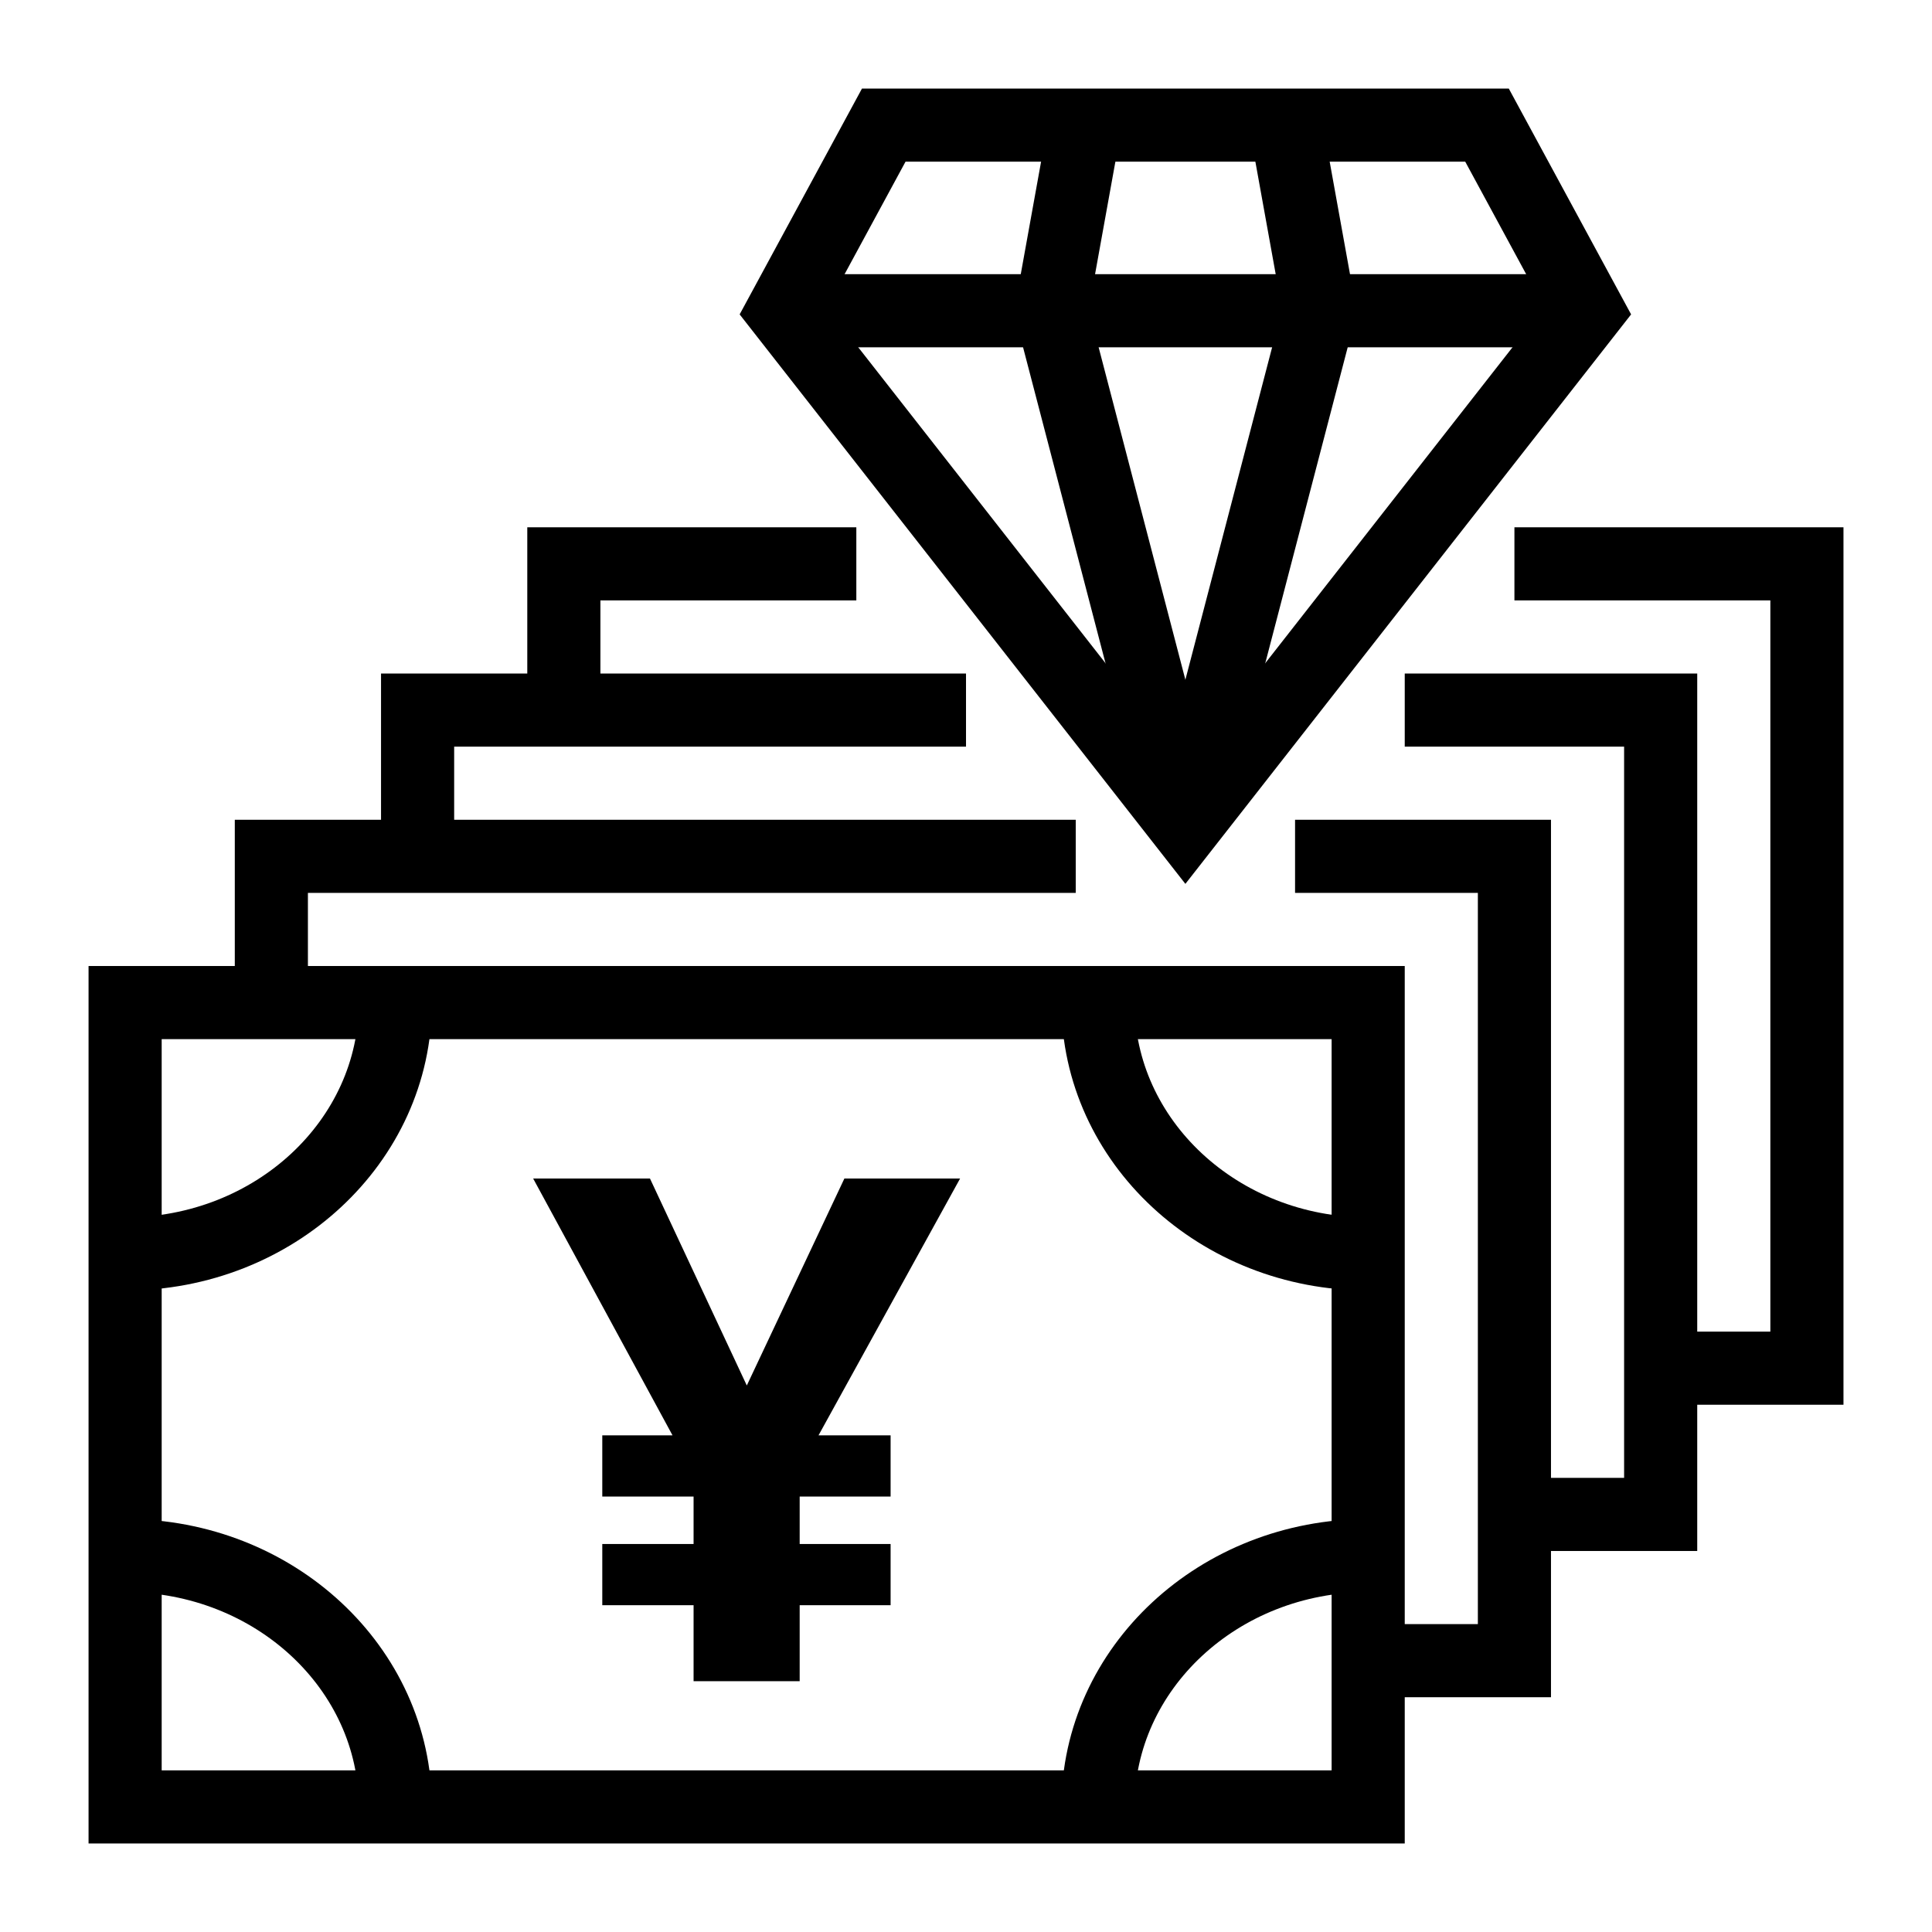
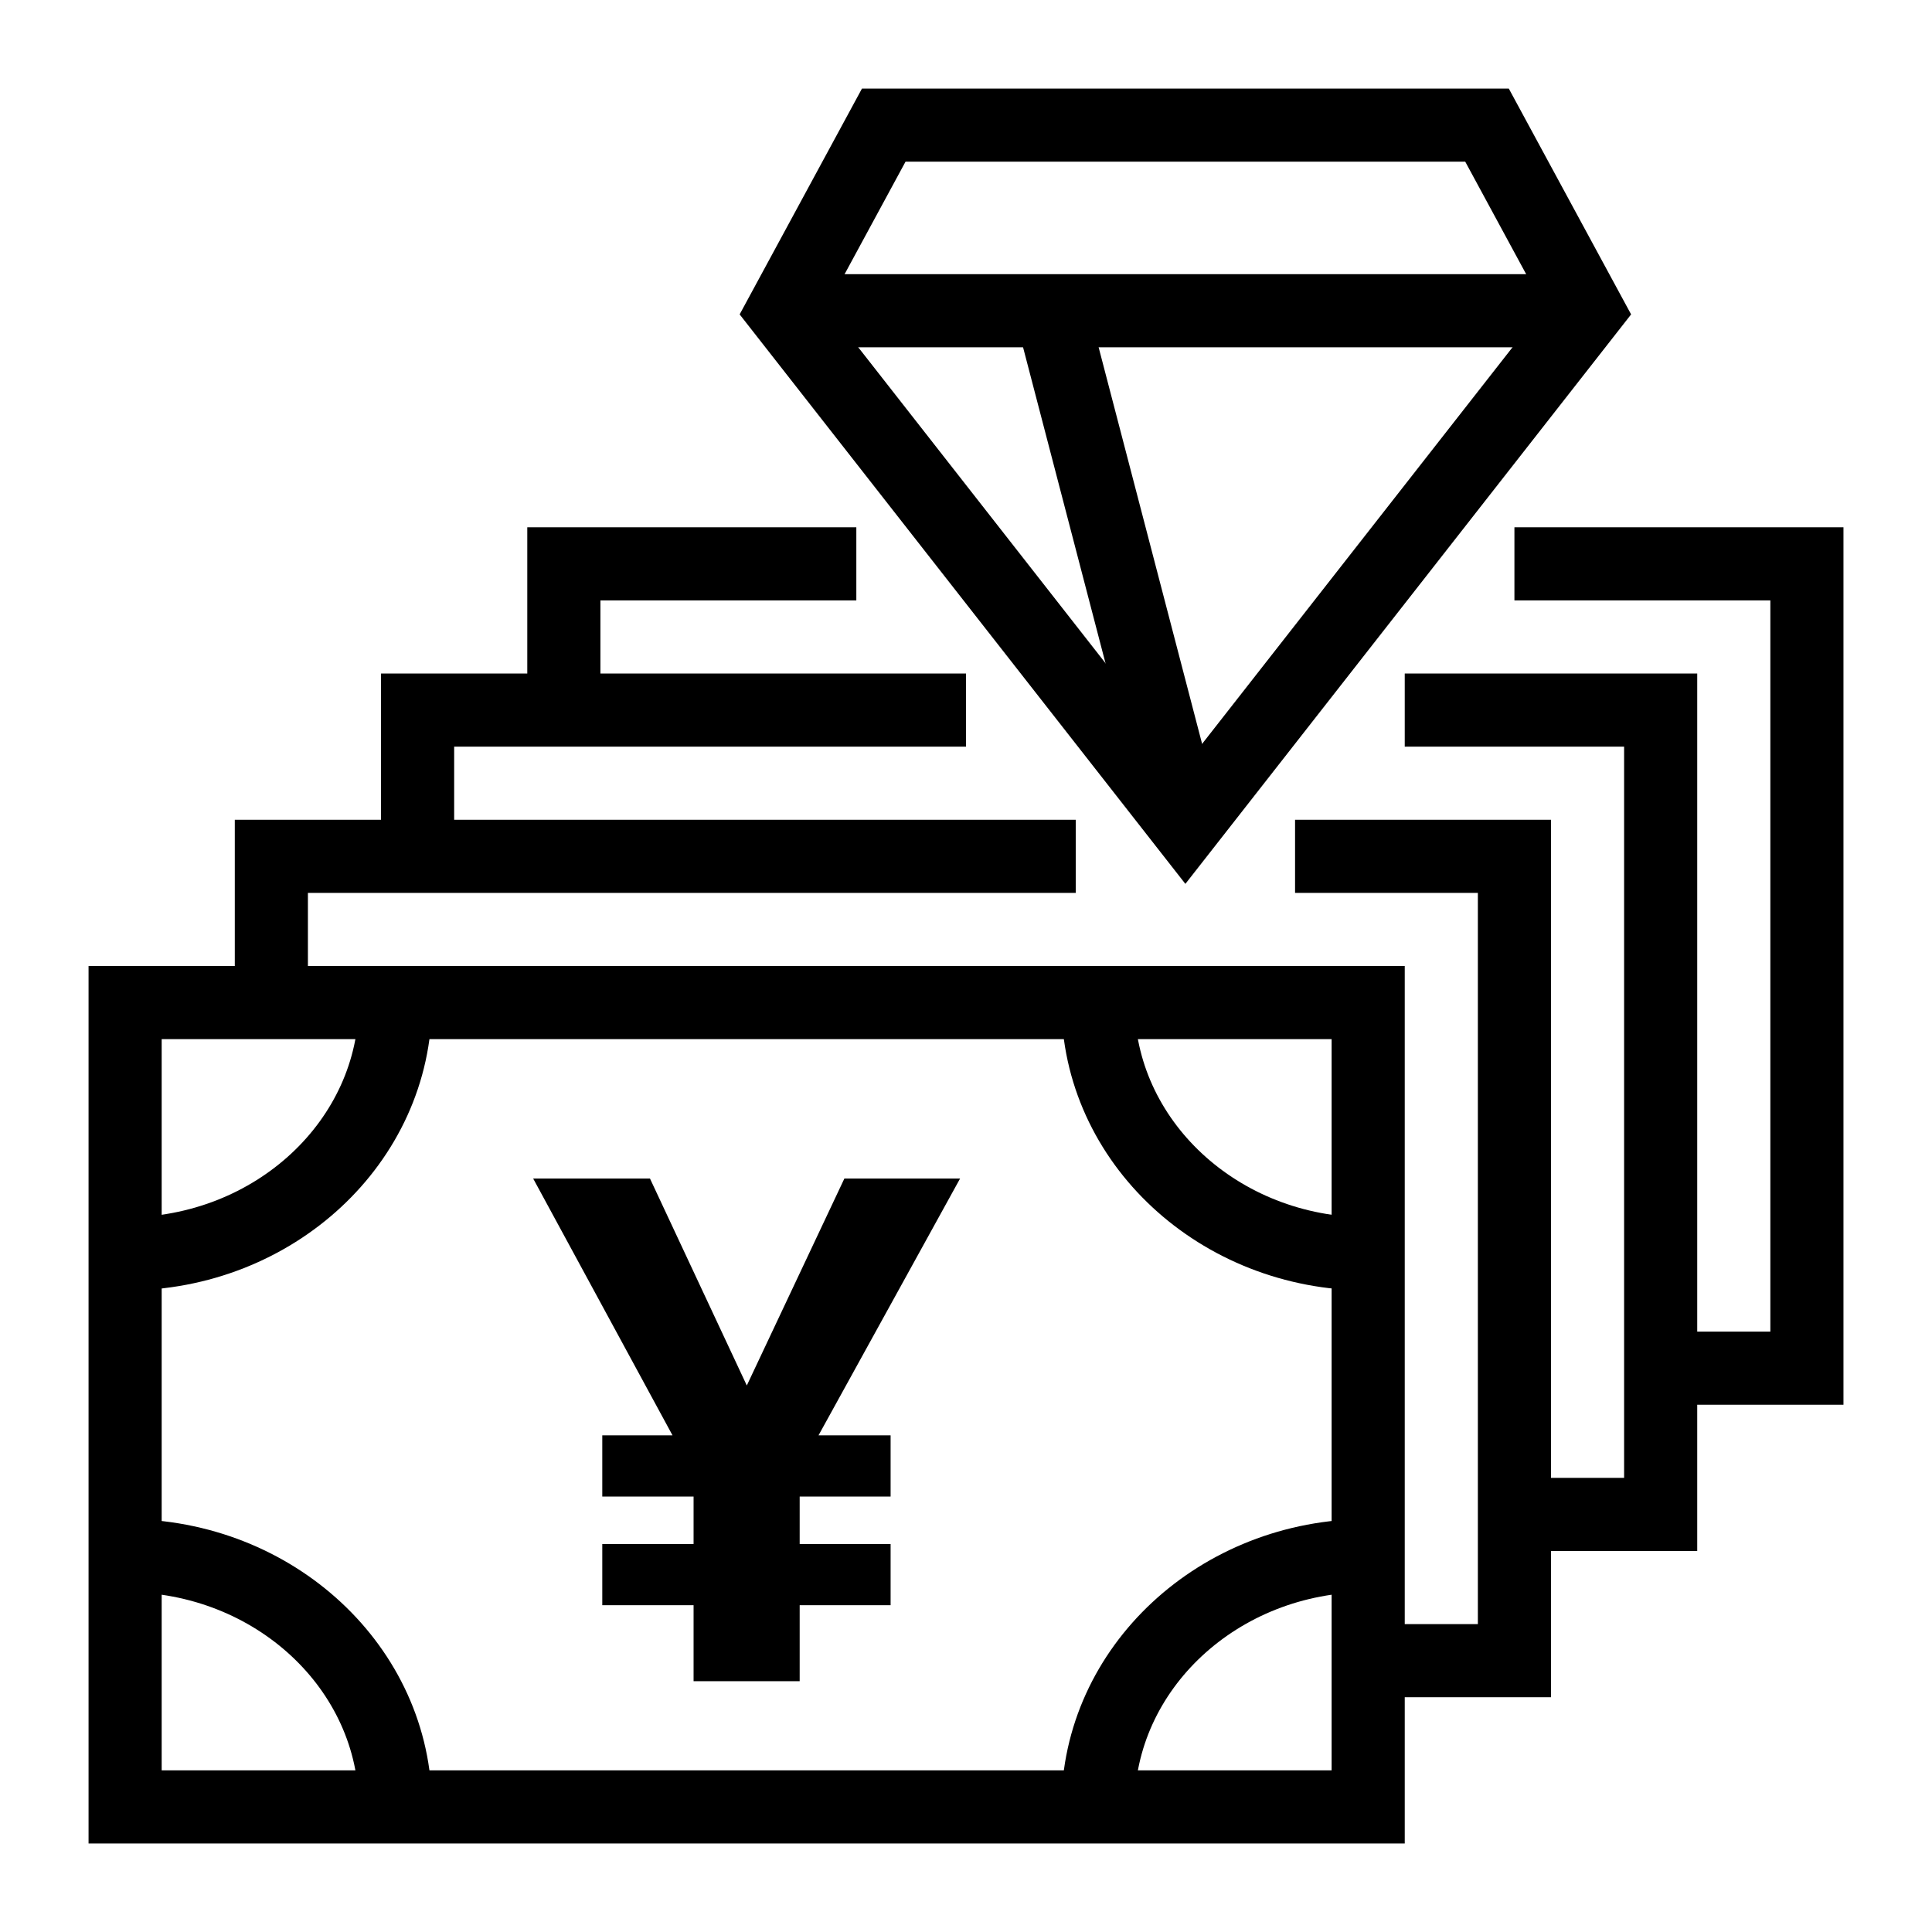
<svg xmlns="http://www.w3.org/2000/svg" width="800px" height="800px" version="1.1" viewBox="144 144 512 512">
  <defs>
    <clipPath id="i">
      <path d="m148.09 148.09h503.81v488.91h-503.81z" />
    </clipPath>
    <clipPath id="h">
-       <path d="m184 148.09h467.9v488.91h-467.9z" />
-     </clipPath>
+       </clipPath>
    <clipPath id="g">
      <path d="m148.09 148.09h503.81v488.91h-503.81z" />
    </clipPath>
    <clipPath id="f">
-       <path d="m210 148.09h441.9v352.91h-441.9z" />
-     </clipPath>
+       </clipPath>
    <clipPath id="e">
-       <path d="m148.09 148.09h503.81v352.91h-503.81z" />
-     </clipPath>
+       </clipPath>
    <clipPath id="d">
      <path d="m160 148.09h491.9v503.81h-491.9z" />
    </clipPath>
    <clipPath id="c">
      <path d="m148.09 148.09h374.91v503.81h-374.91z" />
    </clipPath>
    <clipPath id="b">
      <path d="m160 282h491.9v369.9h-491.9z" />
    </clipPath>
    <clipPath id="a">
      <path d="m148.09 282h374.91v369.9h-374.91z" />
    </clipPath>
  </defs>
  <g clip-path="url(#i)">
    <path transform="matrix(9.689 0 0 9.689 148.09 148.09)" d="m23.75 3-2.75 5.077 11 14.054 11-14.054-2.75-5.077z" fill="none" stroke="#000000" stroke-miterlimit="10" stroke-width="2" />
  </g>
  <path transform="matrix(9.689 0 0 9.689 148.09 148.09)" d="m21 8.077h22" fill="none" stroke="#000000" stroke-miterlimit="10" stroke-width="2" />
  <g clip-path="url(#h)">
    <path transform="matrix(9.689 0 0 9.689 148.09 148.09)" d="m35.667 8.077-3.667 14.054" fill="none" stroke="#000000" stroke-miterlimit="10" stroke-width="2" />
  </g>
  <g clip-path="url(#g)">
    <path transform="matrix(9.689 0 0 9.689 148.09 148.09)" d="m28.333 8.077 3.667 14.054" fill="none" stroke="#000000" stroke-miterlimit="10" stroke-width="2" />
  </g>
  <g clip-path="url(#f)">
    <path transform="matrix(9.689 0 0 9.689 148.09 148.09)" d="m35.667 8.077-0.917-5.077" fill="none" stroke="#000000" stroke-miterlimit="10" stroke-width="2" />
  </g>
  <g clip-path="url(#e)">
    <path transform="matrix(9.689 0 0 9.689 148.09 148.09)" d="m28.333 8.077 0.917-5.077" fill="none" stroke="#000000" stroke-miterlimit="10" stroke-width="2" />
  </g>
  <path transform="matrix(9.689 0 0 9.689 148.09 148.09)" d="m3 27h34v22h-34z" fill="none" stroke="#000000" stroke-miterlimit="10" stroke-width="2" />
  <g clip-path="url(#d)">
    <path transform="matrix(9.689 0 0 9.689 148.09 148.09)" d="m37 33.875c-4.082 0-7.391-3.078-7.391-6.875" fill="none" stroke="#000000" stroke-miterlimit="10" stroke-width="2" />
  </g>
  <g clip-path="url(#c)">
    <path transform="matrix(9.689 0 0 9.689 148.09 148.09)" d="m3 33.875c4.082 0 7.391-3.078 7.391-6.875" fill="none" stroke="#000000" stroke-miterlimit="10" stroke-width="2" />
  </g>
  <g clip-path="url(#b)">
    <path transform="matrix(9.689 0 0 9.689 148.09 148.09)" d="m37 42.125c-4.082 0-7.391 3.078-7.391 6.875" fill="none" stroke="#000000" stroke-miterlimit="10" stroke-width="2" />
  </g>
  <g clip-path="url(#a)">
    <path transform="matrix(9.689 0 0 9.689 148.09 148.09)" d="m3 42.125c4.082 0 7.391 3.078 7.391 6.875" fill="none" stroke="#000000" stroke-miterlimit="10" stroke-width="2" />
  </g>
  <path d="m341.91 511.17 25.863-54.855h30.664l-37.52 68.066h19.102v16.219h-24.098v12.574h24.098v16.219h-24.098v20.137h-28.117v-20.137h-24.195v-16.219h24.195v-12.574h-24.195v-16.219h18.613l-36.934-68.066h30.957z" />
  <path transform="matrix(9.689 0 0 9.689 148.09 148.09)" d="m29.001 23h-22.001v4" fill="none" stroke="#000000" stroke-miterlimit="10" stroke-width="2" />
  <path transform="matrix(9.689 0 0 9.689 148.09 148.09)" d="m37 45h4v-22h-6" fill="none" stroke="#000000" stroke-miterlimit="10" stroke-width="2" />
  <path transform="matrix(9.689 0 0 9.689 148.09 148.09)" d="m26 19h-15v4" fill="none" stroke="#000000" stroke-miterlimit="10" stroke-width="2" />
  <path transform="matrix(9.689 0 0 9.689 148.09 148.09)" d="m41 41h4v-22h-7" fill="none" stroke="#000000" stroke-miterlimit="10" stroke-width="2" />
  <path transform="matrix(9.689 0 0 9.689 148.09 148.09)" d="m23 15h-8v4" fill="none" stroke="#000000" stroke-miterlimit="10" stroke-width="2" />
  <path transform="matrix(9.689 0 0 9.689 148.09 148.09)" d="m45 37h4v-22h-8" fill="none" stroke="#000000" stroke-miterlimit="10" stroke-width="2" />
</svg>